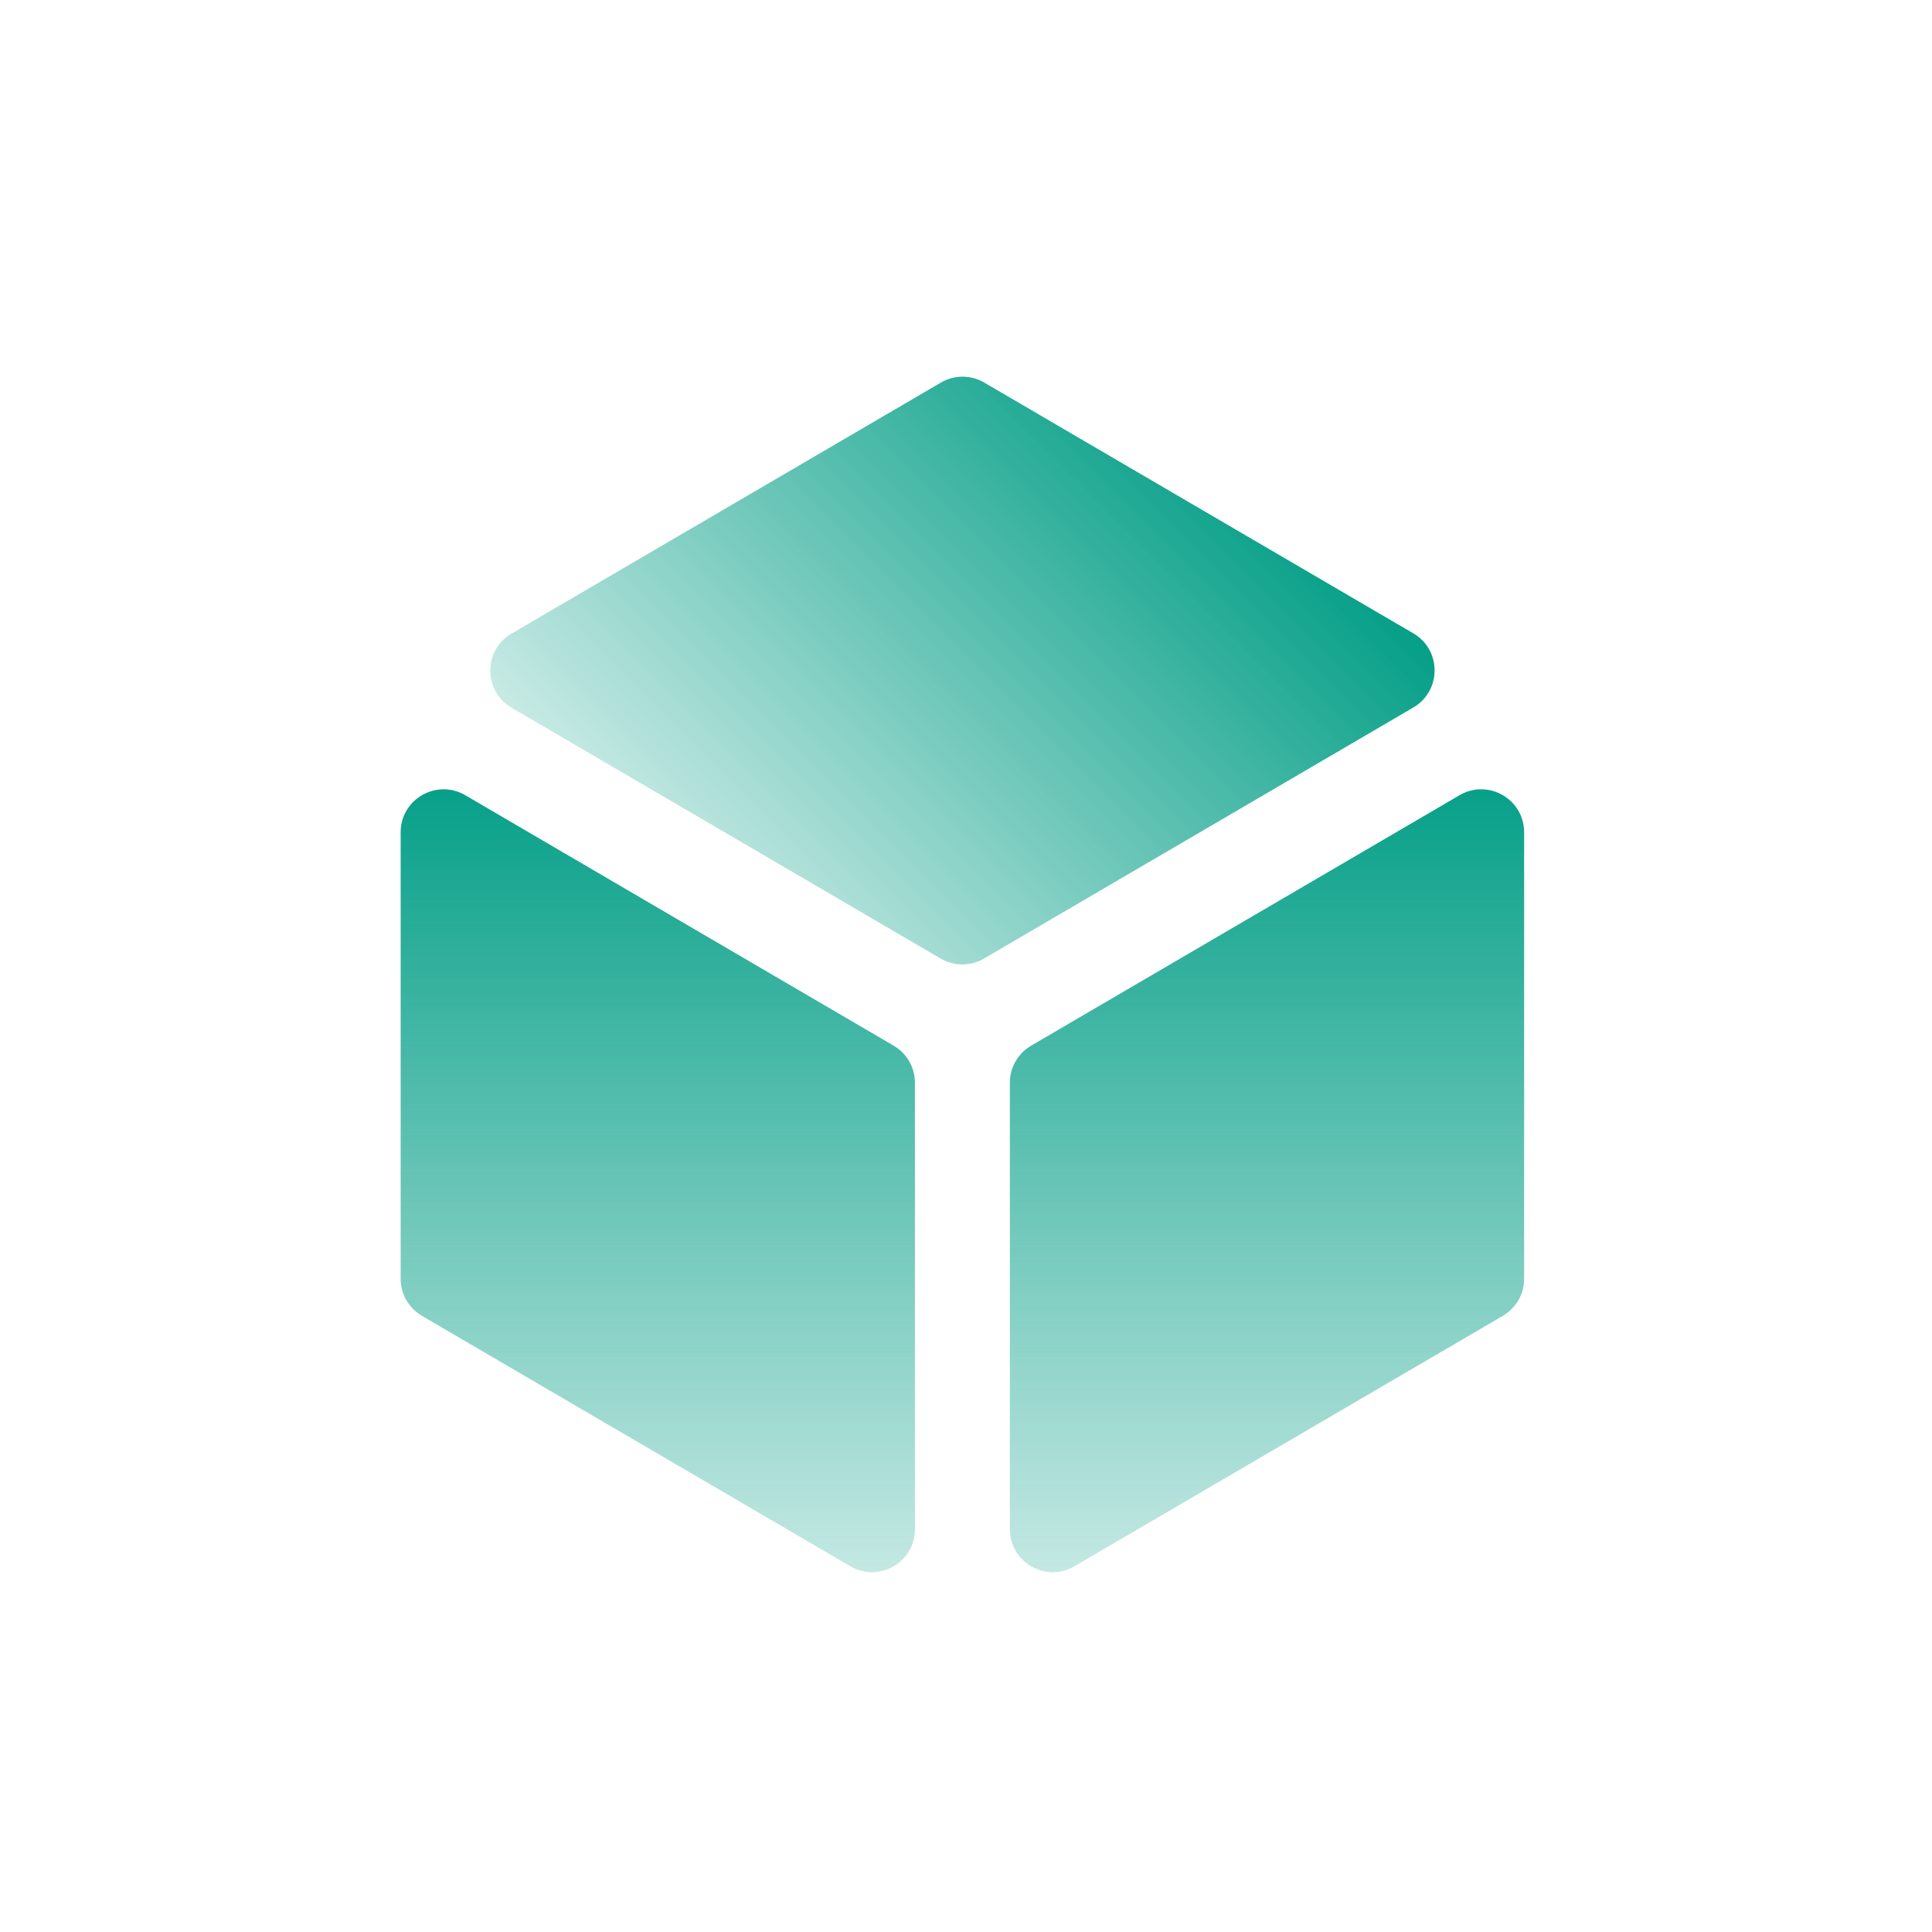
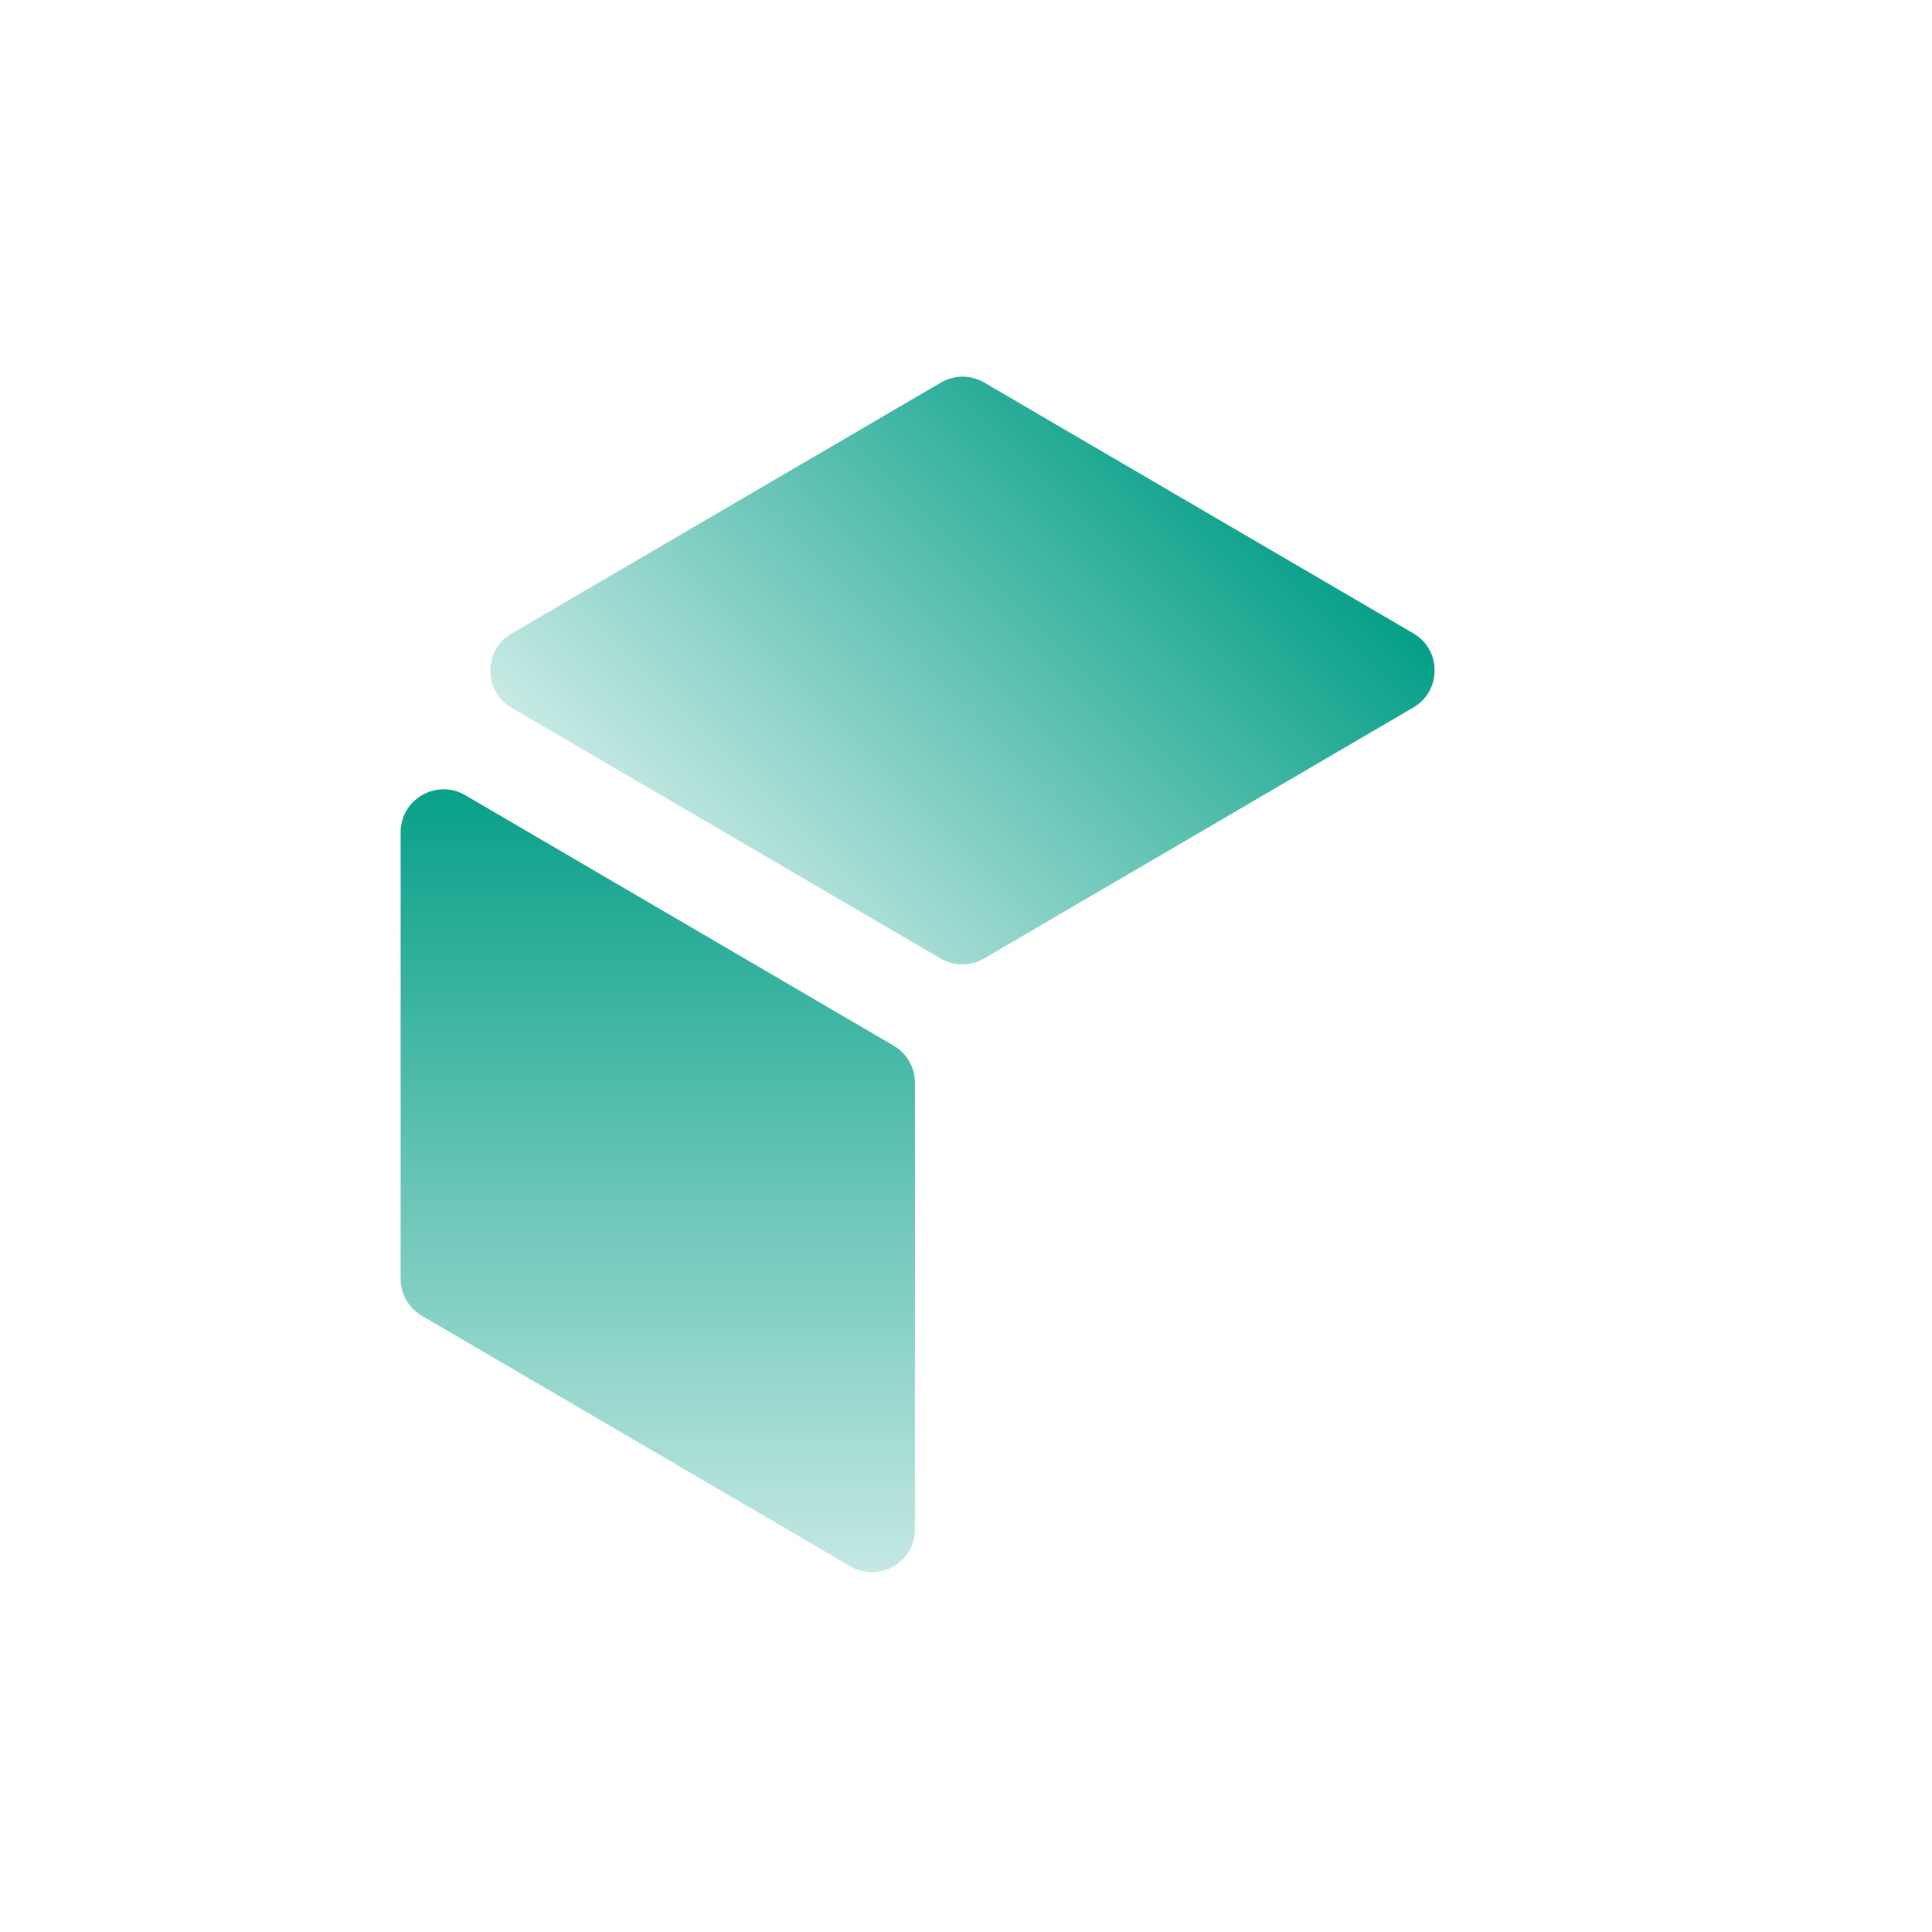
<svg xmlns="http://www.w3.org/2000/svg" width="90" height="90" viewBox="0 0 90 90" fill="none">
  <mask id="mask0_800_16896" style="mask-type:alpha" maskUnits="userSpaceOnUse" x="0" y="0" width="90" height="90">
    <rect width="90" height="90" fill="#D9D9D9" />
  </mask>
  <g mask="url(#mask0_800_16896)">
    <path d="M43.831 17.821C44.454 17.456 45.226 17.456 45.849 17.821L65.838 29.504C67.159 30.276 67.159 32.185 65.838 32.958L45.837 44.653C45.214 45.017 44.442 45.017 43.818 44.653L23.83 32.969C22.509 32.197 22.509 30.288 23.829 29.516L43.831 17.821Z" fill="url(#paint0_linear_800_16896)" />
    <path d="M18.664 38.771C18.664 37.227 20.34 36.265 21.674 37.044L41.631 48.712C42.244 49.071 42.621 49.728 42.621 50.438V71.237C42.621 72.781 40.945 73.743 39.612 72.963L19.655 61.296C19.041 60.937 18.664 60.28 18.664 59.569V38.771Z" fill="url(#paint1_linear_800_16896)" />
-     <path d="M71 38.771C71 37.227 69.324 36.265 67.991 37.044L48.033 48.712C47.42 49.071 47.043 49.728 47.043 50.438V71.237C47.043 72.781 48.719 73.743 50.052 72.963L70.009 61.296C70.623 60.937 71 60.28 71 59.569V38.771Z" fill="url(#paint2_linear_800_16896)" />
  </g>
  <defs>
    <linearGradient id="paint0_linear_800_16896" x1="56.816" y1="19.255" x2="32.852" y2="43.219" gradientUnits="userSpaceOnUse">
      <stop stop-color="#009D85" />
      <stop offset="1" stop-color="#009D85" stop-opacity="0.2" />
    </linearGradient>
    <linearGradient id="paint1_linear_800_16896" x1="30.643" y1="35.285" x2="30.643" y2="74.722" gradientUnits="userSpaceOnUse">
      <stop stop-color="#009D85" />
      <stop offset="1" stop-color="#009D85" stop-opacity="0.2" />
    </linearGradient>
    <linearGradient id="paint2_linear_800_16896" x1="59.021" y1="35.285" x2="59.021" y2="74.722" gradientUnits="userSpaceOnUse">
      <stop stop-color="#009D85" />
      <stop offset="1" stop-color="#009D85" stop-opacity="0.2" />
    </linearGradient>
  </defs>
</svg>